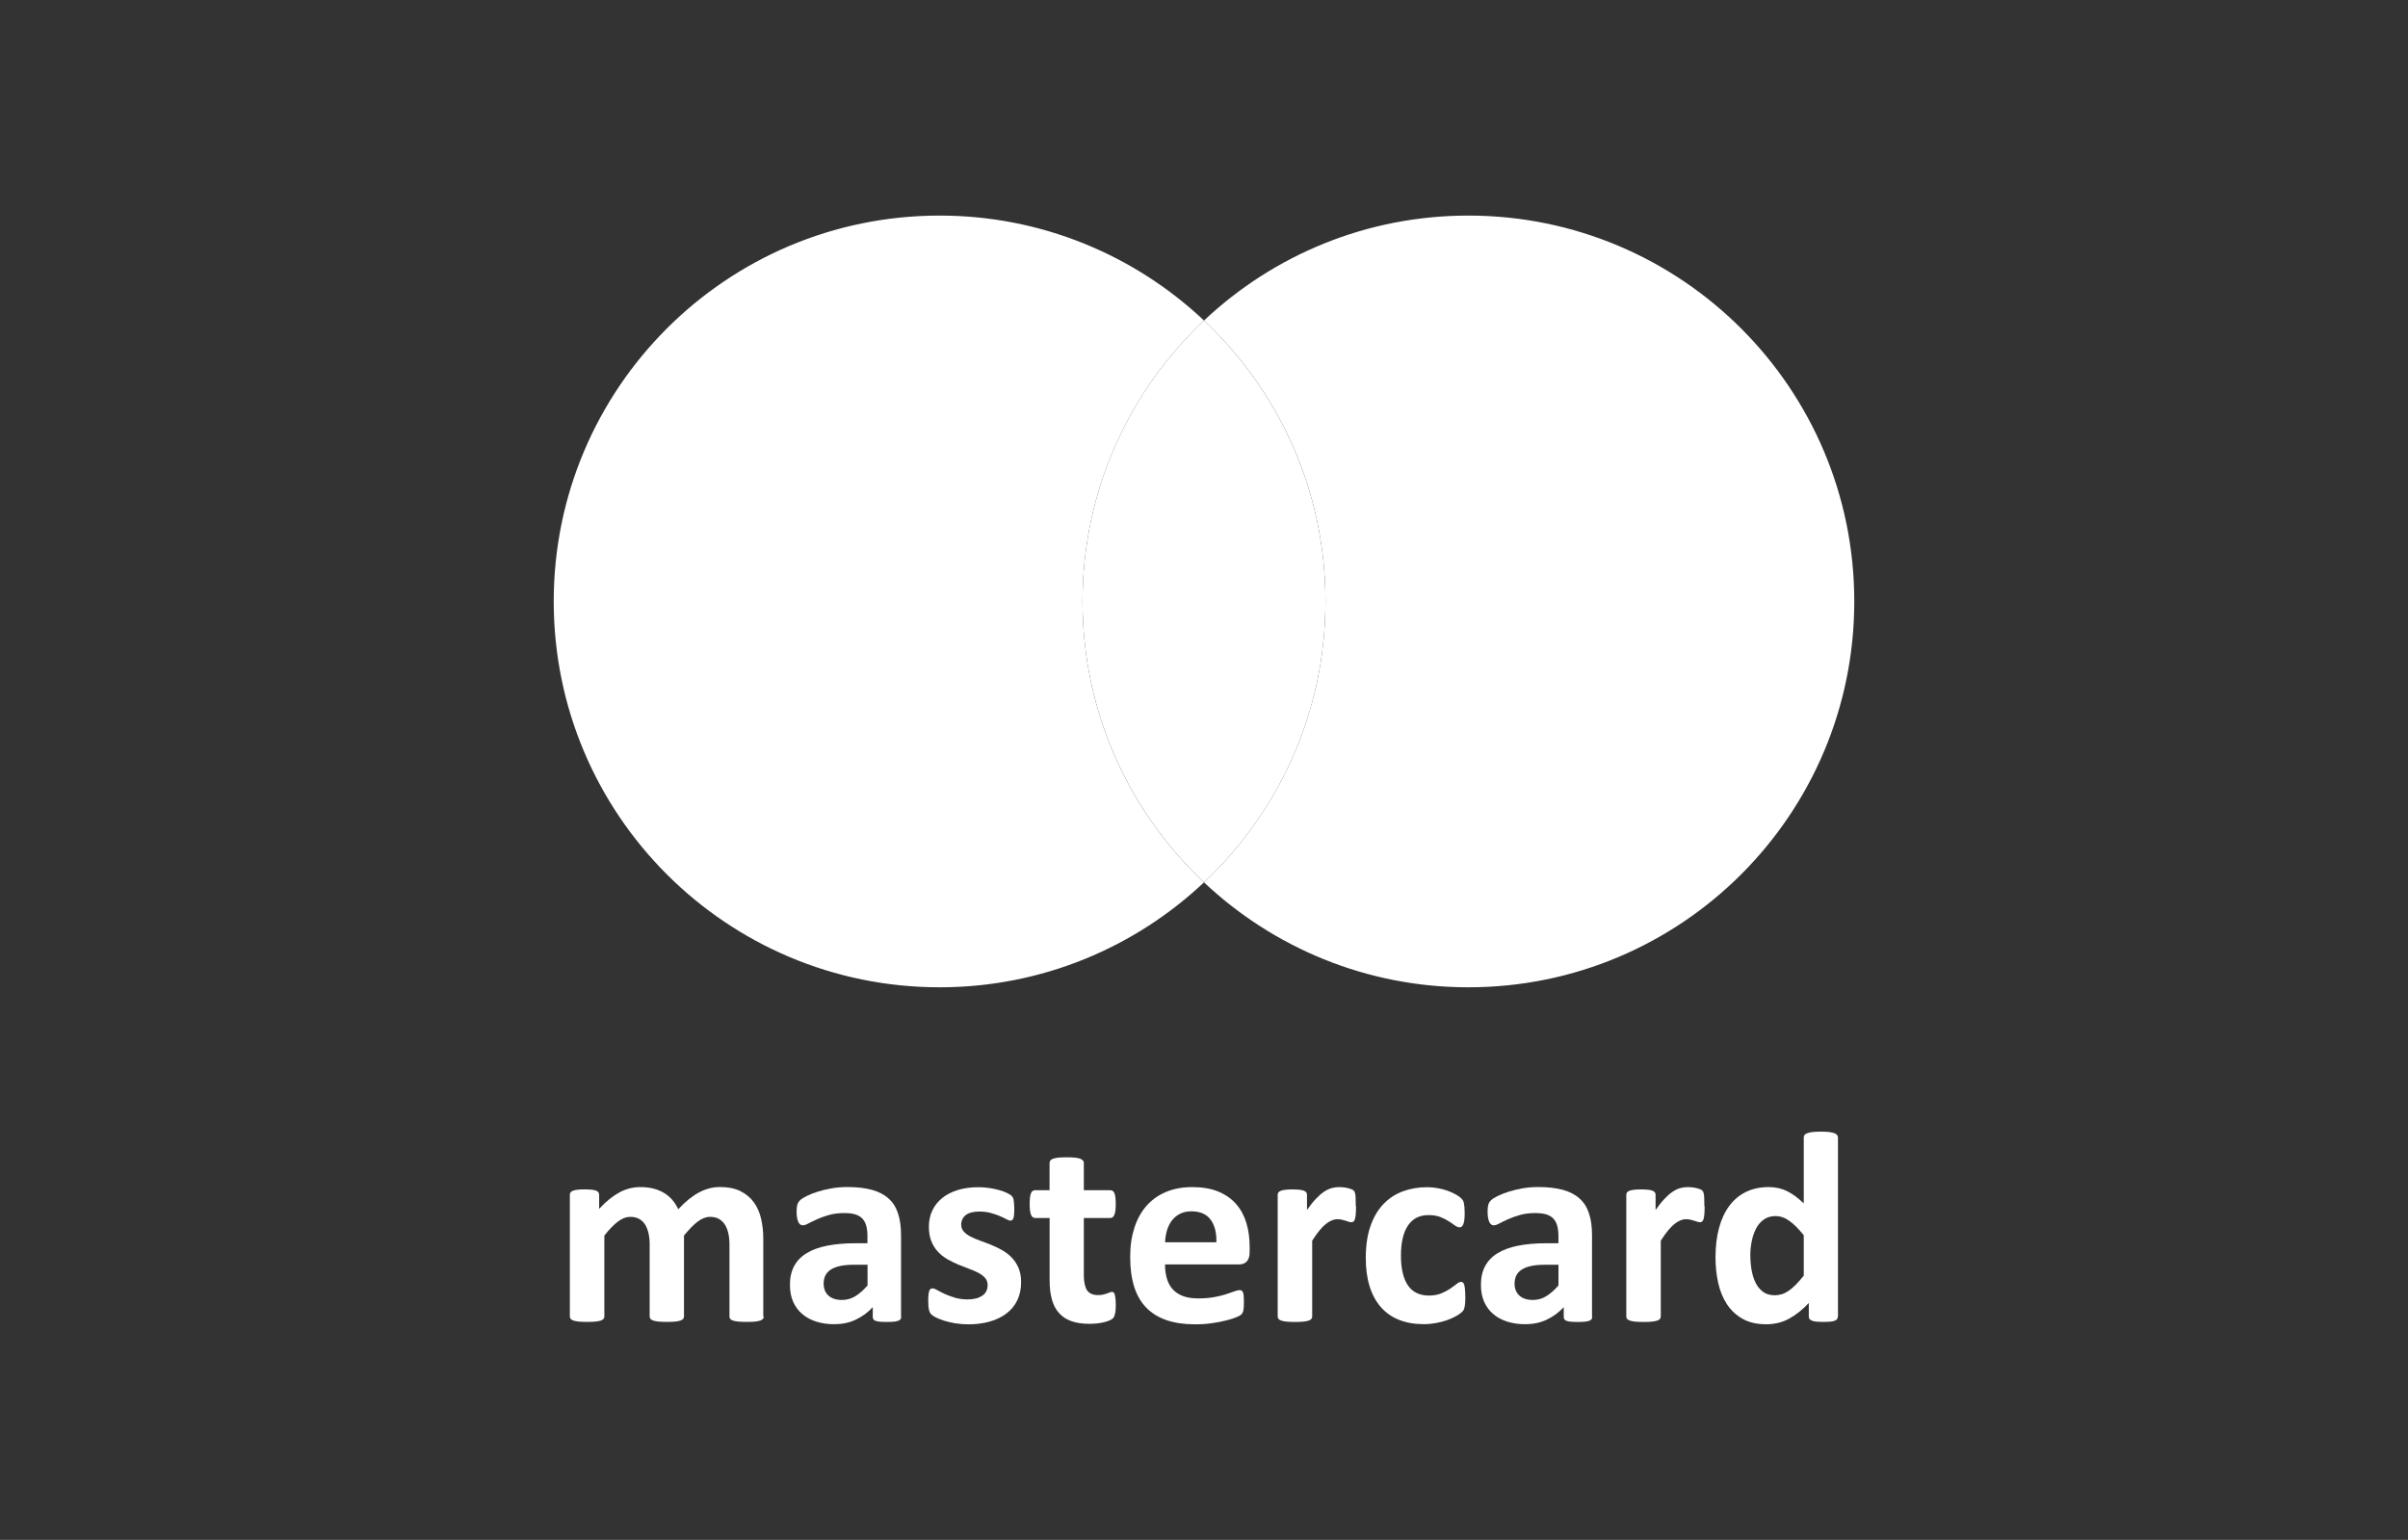
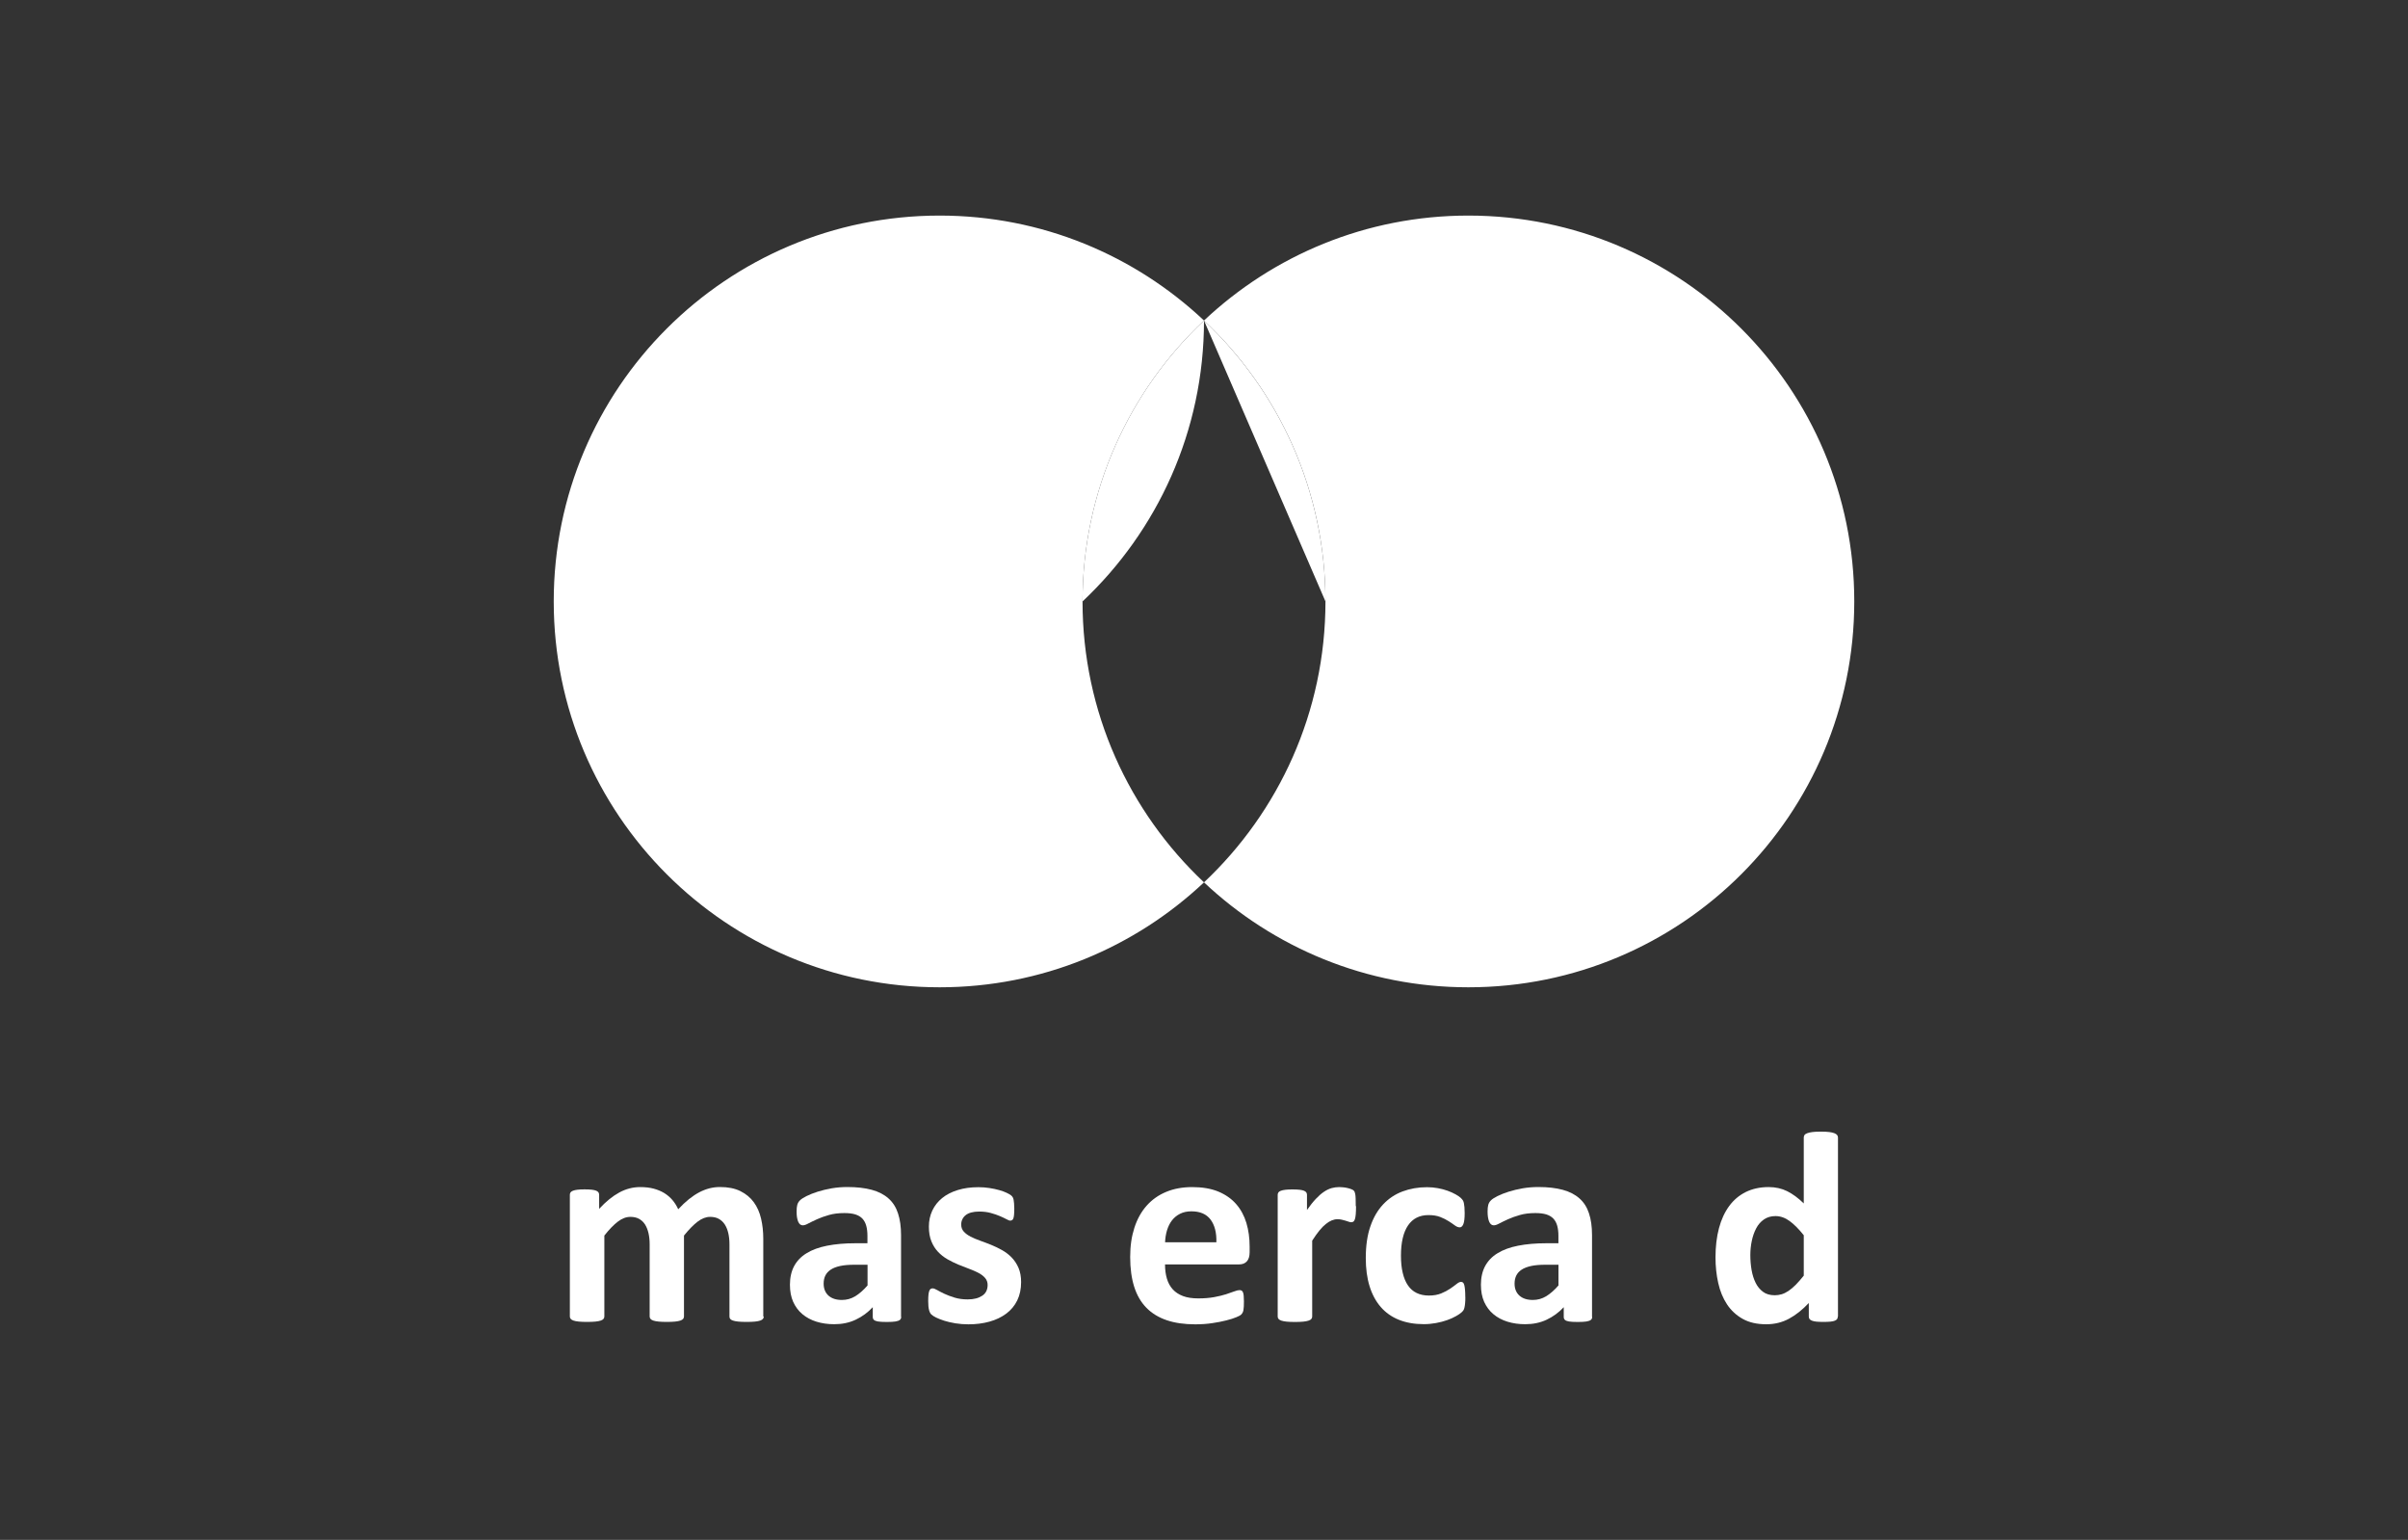
<svg xmlns="http://www.w3.org/2000/svg" id="_ÎÓÈ_1" data-name="—ÎÓÈ_1" viewBox="0 0 430 275">
  <rect x="0" y="0" width="430" height="275" fill="#333333" stroke="none" />
  <defs>
    <style>
      .cls-1 {
        fill: #fff;
        stroke-width: 0px;
      }
    </style>
  </defs>
  <g>
    <path class="cls-1" d="m136.39,235.11c0,.16-.05.3-.15.43-.1.12-.26.22-.49.3-.23.08-.53.14-.93.18-.39.04-.88.06-1.49.06s-1.12-.02-1.51-.06c-.39-.04-.7-.1-.94-.18-.23-.08-.4-.18-.49-.3-.09-.12-.13-.26-.13-.43v-12.89c0-.73-.07-1.4-.21-2-.14-.6-.35-1.12-.63-1.55s-.64-.76-1.07-1c-.43-.24-.95-.35-1.55-.35-.73,0-1.47.28-2.22.85-.75.57-1.56,1.4-2.44,2.49v14.45c0,.16-.05.3-.15.43-.1.12-.27.22-.5.3-.24.08-.55.14-.94.18-.39.04-.88.06-1.46.06s-1.1-.02-1.49-.06c-.39-.04-.7-.1-.94-.18-.24-.08-.4-.18-.5-.3-.1-.12-.15-.26-.15-.43v-12.89c0-.73-.07-1.4-.21-2-.14-.6-.35-1.12-.62-1.55-.28-.43-.63-.76-1.07-1-.44-.24-.95-.35-1.54-.35-.75,0-1.49.28-2.24.85-.75.57-1.55,1.4-2.41,2.49v14.45c0,.16-.05.3-.15.43-.1.12-.26.22-.5.3-.23.08-.55.14-.94.18-.39.04-.89.06-1.49.06s-1.1-.02-1.49-.06c-.39-.04-.7-.1-.94-.18-.23-.08-.4-.18-.5-.3-.1-.12-.15-.26-.15-.43v-21.73c0-.16.04-.3.12-.43.08-.12.23-.22.44-.3.21-.08.48-.14.82-.18.33-.04.75-.06,1.25-.06s.95.02,1.29.06.6.1.79.18c.19.08.32.18.4.3.08.12.12.26.12.43v2.51c1.2-1.3,2.4-2.27,3.59-2.92,1.19-.65,2.44-.97,3.74-.97.89,0,1.7.09,2.41.28.71.19,1.35.46,1.91.8.56.35,1.04.77,1.45,1.25.41.49.75,1.03,1.02,1.63.65-.7,1.29-1.3,1.91-1.8.63-.5,1.24-.91,1.85-1.23.61-.32,1.22-.55,1.83-.71.61-.15,1.23-.23,1.86-.23,1.45,0,2.66.24,3.65.73.99.49,1.79,1.15,2.4,1.99.61.84,1.04,1.81,1.3,2.94.26,1.12.39,2.31.39,3.56v13.91Z" />
    <path class="cls-1" d="m160.93,235.18c0,.23-.08.41-.24.54-.16.13-.42.22-.77.28-.35.06-.86.09-1.55.09-.73,0-1.26-.03-1.6-.09-.33-.06-.57-.15-.71-.28-.14-.13-.21-.31-.21-.54v-1.73c-.89.96-1.91,1.7-3.06,2.24-1.15.54-2.42.8-3.81.8-1.15,0-2.21-.15-3.18-.45-.97-.3-1.8-.75-2.51-1.34-.71-.59-1.25-1.33-1.65-2.2-.39-.88-.58-1.9-.58-3.07,0-1.27.25-2.37.74-3.3.5-.93,1.23-1.71,2.22-2.31.98-.61,2.2-1.06,3.67-1.35,1.46-.29,3.16-.44,5.09-.44h2.12v-1.32c0-.68-.07-1.28-.21-1.79-.14-.51-.37-.94-.68-1.28-.32-.34-.74-.59-1.27-.76-.53-.16-1.18-.24-1.96-.24-1.02,0-1.94.11-2.74.34-.8.23-1.52.48-2.13.76-.62.28-1.13.53-1.55.75-.41.23-.75.34-1.01.34-.18,0-.34-.06-.48-.17-.14-.11-.25-.28-.34-.49-.09-.21-.16-.47-.21-.78-.05-.31-.07-.65-.07-1.02,0-.5.04-.9.12-1.19.08-.29.23-.56.46-.79.23-.24.63-.5,1.19-.78.57-.28,1.23-.55,2-.79.76-.24,1.6-.44,2.5-.6.9-.15,1.83-.23,2.79-.23,1.7,0,3.16.17,4.37.5,1.21.33,2.2.84,2.98,1.54.78.69,1.35,1.58,1.7,2.67.36,1.09.54,2.38.54,3.87v14.62Zm-6.02-9.31h-2.34c-.99,0-1.84.07-2.53.22-.7.15-1.27.37-1.7.66-.44.29-.76.65-.96,1.06-.2.41-.3.89-.3,1.43,0,.91.29,1.62.86,2.14.58.52,1.38.78,2.4.78.86,0,1.65-.22,2.38-.66.72-.44,1.46-1.08,2.2-1.93v-3.7Z" />
    <path class="cls-1" d="m182.34,228.97c0,1.24-.23,2.32-.69,3.27-.46.94-1.12,1.73-1.96,2.36-.85.63-1.84,1.11-3,1.43-1.15.32-2.4.48-3.75.48-.81,0-1.59-.06-2.33-.18-.74-.12-1.4-.28-1.99-.46-.58-.19-1.07-.38-1.46-.57-.39-.19-.67-.38-.85-.55-.18-.17-.32-.44-.41-.8-.1-.37-.15-.91-.15-1.62,0-.47.02-.85.05-1.13.03-.28.08-.51.15-.68s.15-.28.24-.34c.1-.06.22-.09.37-.09.18,0,.44.1.79.3.35.2.78.43,1.3.67.52.24,1.12.47,1.81.68.69.21,1.47.32,2.35.32.55,0,1.04-.06,1.47-.17.43-.11.8-.28,1.12-.49.32-.21.56-.48.72-.8.16-.32.24-.7.24-1.12,0-.49-.15-.9-.45-1.25-.3-.35-.7-.65-1.19-.91-.5-.26-1.06-.5-1.68-.73-.63-.23-1.27-.48-1.92-.75-.66-.28-1.3-.59-1.93-.95-.63-.36-1.19-.8-1.68-1.32-.5-.52-.89-1.14-1.19-1.88s-.45-1.61-.45-2.63.2-1.99.61-2.86c.41-.87.99-1.61,1.75-2.23.76-.62,1.69-1.1,2.79-1.44,1.1-.34,2.33-.51,3.69-.51.68,0,1.34.05,1.98.15.64.1,1.22.22,1.74.37.52.15.96.3,1.32.48.36.17.61.32.77.44.15.12.26.24.33.37.07.12.11.27.15.44.03.17.06.38.08.63.02.25.04.56.04.94,0,.44-.01.8-.04,1.07-.02.28-.06.5-.12.66-.06.16-.13.27-.23.33-.1.06-.21.09-.34.09-.15,0-.37-.09-.68-.26-.31-.17-.7-.35-1.16-.55-.46-.2-1-.38-1.61-.55-.61-.17-1.3-.26-2.08-.26-.55,0-1.03.06-1.44.17-.41.11-.74.28-1,.49-.26.21-.45.46-.58.74-.13.28-.2.59-.2.91,0,.5.15.93.46,1.27.31.34.71.64,1.22.9.5.26,1.08.5,1.72.73.64.23,1.29.47,1.95.74.66.27,1.31.58,1.95.94s1.21.8,1.72,1.32c.5.52.91,1.14,1.22,1.86.31.72.46,1.58.46,2.57Z" />
-     <path class="cls-1" d="m199.25,232.97c0,.71-.04,1.26-.13,1.64-.09.38-.21.65-.35.8-.15.15-.36.29-.65.41-.28.12-.62.23-1,.32-.38.09-.8.16-1.24.21-.45.05-.9.07-1.35.07-1.22,0-2.27-.15-3.17-.46-.89-.31-1.63-.78-2.22-1.43-.59-.64-1.02-1.45-1.29-2.42-.28-.97-.42-2.13-.42-3.46v-11.13h-2.61c-.31,0-.55-.19-.71-.57-.16-.38-.24-1.02-.24-1.91,0-.47.02-.87.06-1.19.04-.33.1-.58.18-.77.08-.19.18-.32.3-.4.12-.08.26-.12.43-.12h2.58v-4.85c0-.16.05-.31.13-.44.09-.13.25-.24.49-.33.23-.09.55-.15.95-.2.4-.04.89-.06,1.47-.06s1.1.02,1.5.06c.4.04.71.11.94.2.23.09.39.2.49.33.1.13.15.28.15.44v4.85h4.73c.16,0,.3.04.43.12.12.08.22.22.3.4.08.19.14.44.18.77.04.32.06.72.06,1.19,0,.89-.08,1.53-.24,1.91-.16.38-.4.57-.71.57h-4.75v10.21c0,1.19.19,2.08.56,2.67.37.59,1.04.89,2,.89.32,0,.62-.03.88-.09.26-.06.49-.12.69-.2.2-.07.37-.14.51-.19.14-.06.26-.09.38-.09.1,0,.19.03.28.09.09.06.16.17.21.34.05.17.09.4.13.69.04.29.06.67.06,1.12Z" />
    <path class="cls-1" d="m223.15,223.61c0,.75-.17,1.3-.5,1.66-.33.36-.79.54-1.38.54h-13.23c0,.93.11,1.77.33,2.52.22.76.57,1.4,1.05,1.93.48.53,1.1.93,1.85,1.21.75.28,1.66.41,2.72.41s2.01-.08,2.83-.23,1.51-.32,2.11-.51c.59-.19,1.08-.36,1.47-.51.39-.15.71-.23.95-.23.15,0,.27.03.37.09.1.06.18.16.24.3.06.15.11.35.13.62.02.27.04.61.04,1.01,0,.36,0,.66-.02.91s-.04.47-.07.65c-.03.18-.08.33-.15.45-.07.12-.15.24-.26.35-.11.11-.39.27-.86.46-.47.2-1.07.39-1.8.57-.73.19-1.57.35-2.51.49-.94.14-1.95.21-3.02.21-1.93,0-3.63-.24-5.08-.73-1.45-.49-2.67-1.23-3.64-2.22-.97-.99-1.7-2.24-2.18-3.75-.48-1.51-.72-3.28-.72-5.31s.25-3.67.75-5.23c.5-1.55,1.23-2.87,2.19-3.95.96-1.08,2.12-1.9,3.5-2.47,1.37-.57,2.92-.85,4.64-.85,1.82,0,3.37.27,4.66.8,1.29.54,2.35,1.28,3.18,2.23.83.95,1.44,2.08,1.83,3.37.39,1.3.58,2.71.58,4.24v.97Zm-5.94-1.75c.05-1.72-.3-3.07-1.04-4.06-.74-.98-1.88-1.47-3.42-1.47-.78,0-1.46.15-2.03.44-.58.29-1.06.69-1.44,1.18s-.67,1.08-.88,1.75c-.2.67-.32,1.39-.35,2.16h9.16Z" />
    <path class="cls-1" d="m242.15,215.4c0,.58-.02,1.06-.05,1.44-.03.37-.08.67-.15.88-.07.21-.15.36-.26.44-.11.08-.24.12-.4.12-.13,0-.28-.03-.44-.09-.16-.06-.35-.12-.55-.18-.2-.06-.43-.13-.67-.18-.24-.06-.51-.09-.8-.09-.34,0-.68.07-1.02.21s-.69.35-1.06.65c-.37.29-.75.68-1.15,1.17-.4.49-.82,1.09-1.28,1.8v13.55c0,.16-.05.3-.15.43s-.26.22-.5.3c-.23.08-.55.14-.94.18-.39.04-.89.06-1.49.06s-1.1-.02-1.49-.06c-.39-.04-.7-.1-.94-.18-.23-.08-.4-.18-.5-.3-.1-.12-.15-.26-.15-.43v-21.73c0-.16.04-.3.12-.43.08-.12.23-.22.44-.3.21-.08.48-.14.82-.18.33-.04.75-.06,1.25-.06s.95.02,1.29.06.6.1.79.18c.19.08.32.18.4.3.08.12.12.26.12.43v2.7c.57-.81,1.1-1.48,1.61-2.01.5-.53.98-.95,1.44-1.25.45-.31.91-.52,1.36-.65.45-.12.91-.18,1.36-.18.21,0,.44.01.68.04.24.02.5.06.75.12s.49.12.68.2c.2.07.34.15.43.23.09.08.15.17.2.27.04.1.08.23.11.4.03.17.06.43.07.77.02.34.02.8.02,1.39Z" />
    <path class="cls-1" d="m261.67,231.65c0,.42-.01.78-.04,1.06-.02.28-.06.52-.1.72-.04.2-.09.35-.15.48-.06.12-.18.28-.38.46-.2.19-.53.41-1,.68-.47.27-1.01.51-1.61.72-.6.21-1.25.38-1.96.51-.71.13-1.43.2-2.18.2-1.67,0-3.15-.26-4.45-.78-1.29-.52-2.38-1.29-3.25-2.3s-1.54-2.25-1.99-3.72c-.45-1.46-.67-3.13-.67-5.02,0-2.18.27-4.06.82-5.64.54-1.58,1.3-2.89,2.28-3.93.98-1.04,2.13-1.81,3.46-2.31,1.33-.5,2.79-.76,4.38-.76.65,0,1.29.06,1.91.17.63.11,1.21.27,1.75.46.54.2,1.03.41,1.46.66.43.24.73.46.91.63.18.18.3.33.38.45.07.12.13.28.17.48.04.2.07.43.1.72.02.28.04.63.04,1.04,0,.94-.08,1.6-.24,1.99-.16.38-.37.57-.63.57-.28,0-.57-.11-.88-.34-.31-.23-.67-.48-1.1-.75-.42-.28-.93-.53-1.51-.76-.59-.23-1.28-.34-2.1-.34-1.59,0-2.81.61-3.65,1.84-.84,1.23-1.27,3.03-1.27,5.4,0,1.17.1,2.2.32,3.09.21.89.52,1.64.94,2.24.41.6.93,1.05,1.56,1.35.63.3,1.35.45,2.18.45s1.57-.13,2.18-.38c.61-.25,1.14-.53,1.6-.84.45-.31.84-.59,1.15-.84.31-.25.57-.38.78-.38.15,0,.27.04.37.12.1.08.17.23.23.45.06.22.1.5.13.84.03.34.05.78.05,1.32Z" />
    <path class="cls-1" d="m284.32,235.18c0,.23-.08.41-.24.54-.16.13-.42.22-.77.28-.35.06-.86.09-1.55.09-.73,0-1.26-.03-1.6-.09-.33-.06-.57-.15-.71-.28-.14-.13-.21-.31-.21-.54v-1.73c-.89.96-1.91,1.7-3.06,2.24-1.15.54-2.42.8-3.81.8-1.15,0-2.21-.15-3.18-.45-.97-.3-1.8-.75-2.51-1.34-.71-.59-1.25-1.33-1.65-2.2-.39-.88-.58-1.9-.58-3.07,0-1.27.25-2.37.74-3.3.5-.93,1.23-1.71,2.22-2.31.98-.61,2.2-1.06,3.67-1.35,1.46-.29,3.16-.44,5.09-.44h2.12v-1.32c0-.68-.07-1.28-.21-1.79-.14-.51-.37-.94-.68-1.28-.32-.34-.74-.59-1.27-.76-.53-.16-1.18-.24-1.96-.24-1.02,0-1.94.11-2.74.34-.8.23-1.52.48-2.13.76-.62.28-1.13.53-1.55.75-.41.23-.75.34-1.01.34-.18,0-.34-.06-.48-.17-.14-.11-.25-.28-.34-.49-.09-.21-.16-.47-.21-.78-.05-.31-.07-.65-.07-1.02,0-.5.04-.9.12-1.19.08-.29.23-.56.46-.79.23-.24.63-.5,1.19-.78.57-.28,1.23-.55,2-.79.76-.24,1.6-.44,2.5-.6.9-.15,1.83-.23,2.79-.23,1.71,0,3.16.17,4.37.5,1.21.33,2.2.84,2.98,1.54.78.69,1.35,1.58,1.7,2.67.36,1.09.54,2.38.54,3.87v14.62Zm-6.02-9.31h-2.34c-.99,0-1.84.07-2.53.22-.7.15-1.27.37-1.71.66s-.76.65-.96,1.06c-.2.41-.3.89-.3,1.43,0,.91.29,1.62.86,2.14.58.52,1.38.78,2.4.78.86,0,1.65-.22,2.38-.66.72-.44,1.46-1.08,2.2-1.93v-3.7Z" />
-     <path class="cls-1" d="m304.4,215.4c0,.58-.02,1.06-.05,1.44-.03.37-.08.67-.15.88-.07.21-.15.36-.26.44-.1.08-.24.12-.4.12-.13,0-.28-.03-.44-.09-.16-.06-.35-.12-.55-.18-.2-.06-.43-.13-.67-.18-.24-.06-.51-.09-.8-.09-.34,0-.68.07-1.02.21s-.69.35-1.06.65-.75.68-1.15,1.17c-.4.49-.82,1.09-1.28,1.8v13.55c0,.16-.05.3-.15.43-.1.12-.26.22-.5.3-.23.08-.55.14-.94.18-.39.04-.89.06-1.49.06s-1.1-.02-1.49-.06c-.39-.04-.7-.1-.94-.18-.23-.08-.4-.18-.5-.3s-.15-.26-.15-.43v-21.73c0-.16.04-.3.12-.43.08-.12.23-.22.44-.3.21-.08.48-.14.82-.18.33-.04.75-.06,1.25-.06s.95.02,1.29.06.6.1.79.18c.19.08.32.18.4.3.08.12.12.26.12.43v2.7c.57-.81,1.1-1.48,1.61-2.01.5-.53.98-.95,1.44-1.25.45-.31.91-.52,1.36-.65.45-.12.91-.18,1.36-.18.21,0,.44.01.68.04.24.02.5.06.75.12s.49.12.68.2c.2.07.34.15.43.23.09.08.15.17.2.27.04.1.08.23.11.4.03.17.06.43.07.77s.02.8.02,1.39Z" />
    <path class="cls-1" d="m328.18,235.11c0,.18-.04.33-.12.45-.08.12-.22.22-.41.3-.2.08-.46.14-.79.17-.33.03-.74.05-1.23.05-.52,0-.94-.02-1.27-.05-.32-.03-.59-.09-.79-.17-.2-.08-.35-.18-.44-.3-.09-.12-.13-.27-.13-.45v-2.41c-1.12,1.2-2.3,2.14-3.52,2.8-1.23.67-2.59,1-4.08,1-1.66,0-3.06-.32-4.2-.96-1.15-.64-2.08-1.51-2.8-2.59-.72-1.09-1.25-2.36-1.57-3.81-.33-1.45-.49-2.98-.49-4.59,0-1.93.21-3.67.62-5.21.41-1.54,1.02-2.86,1.82-3.95.8-1.09,1.79-1.92,2.97-2.51,1.19-.58,2.55-.88,4.09-.88,1.22,0,2.32.25,3.31.74.99.5,1.97,1.22,2.95,2.18v-11.77c0-.16.05-.31.13-.44s.25-.24.49-.33c.23-.09.55-.16.94-.21.39-.05.89-.07,1.49-.07s1.1.02,1.49.07c.39.05.7.12.93.21.23.09.39.2.49.33.1.13.15.28.15.44v31.96Zm-6.09-14.52c-.88-1.1-1.72-1.95-2.52-2.53-.8-.58-1.64-.88-2.52-.88-.8,0-1.48.2-2.06.6-.58.4-1.04.93-1.39,1.6-.35.67-.61,1.41-.78,2.23-.17.82-.26,1.66-.26,2.52,0,.91.07,1.79.22,2.66.15.86.39,1.63.72,2.3.33.67.78,1.21,1.33,1.62.55.41,1.25.61,2.1.61.42,0,.83-.06,1.23-.18.4-.12.8-.32,1.22-.6.41-.28.84-.64,1.28-1.08.44-.45.92-.99,1.44-1.64v-7.21Z" />
  </g>
  <g>
    <path class="cls-1" d="m193.31,107.41c0-19.78,8.35-37.6,21.69-50.17-12.33-11.61-28.94-18.74-47.21-18.74-38.06,0-68.91,30.85-68.91,68.91s30.85,68.91,68.91,68.91c18.28,0,34.88-7.13,47.21-18.74-13.35-12.57-21.69-30.39-21.69-50.17Z" />
    <path class="cls-1" d="m262.21,38.5c-18.28,0-34.88,7.13-47.21,18.74,13.35,12.57,21.69,30.39,21.69,50.17s-8.35,37.6-21.69,50.17c12.33,11.61,28.94,18.74,47.21,18.74,38.06,0,68.91-30.85,68.91-68.91s-30.85-68.91-68.91-68.91Z" />
-     <path class="cls-1" d="m236.69,107.41c0-19.78-8.35-37.6-21.69-50.17-13.35,12.57-21.69,30.39-21.69,50.17s8.35,37.6,21.69,50.17c13.35-12.57,21.69-30.39,21.69-50.17Z" />
+     <path class="cls-1" d="m236.69,107.41c0-19.78-8.35-37.6-21.69-50.17-13.35,12.57-21.69,30.39-21.69,50.17c13.35-12.57,21.69-30.39,21.69-50.17Z" />
  </g>
</svg>